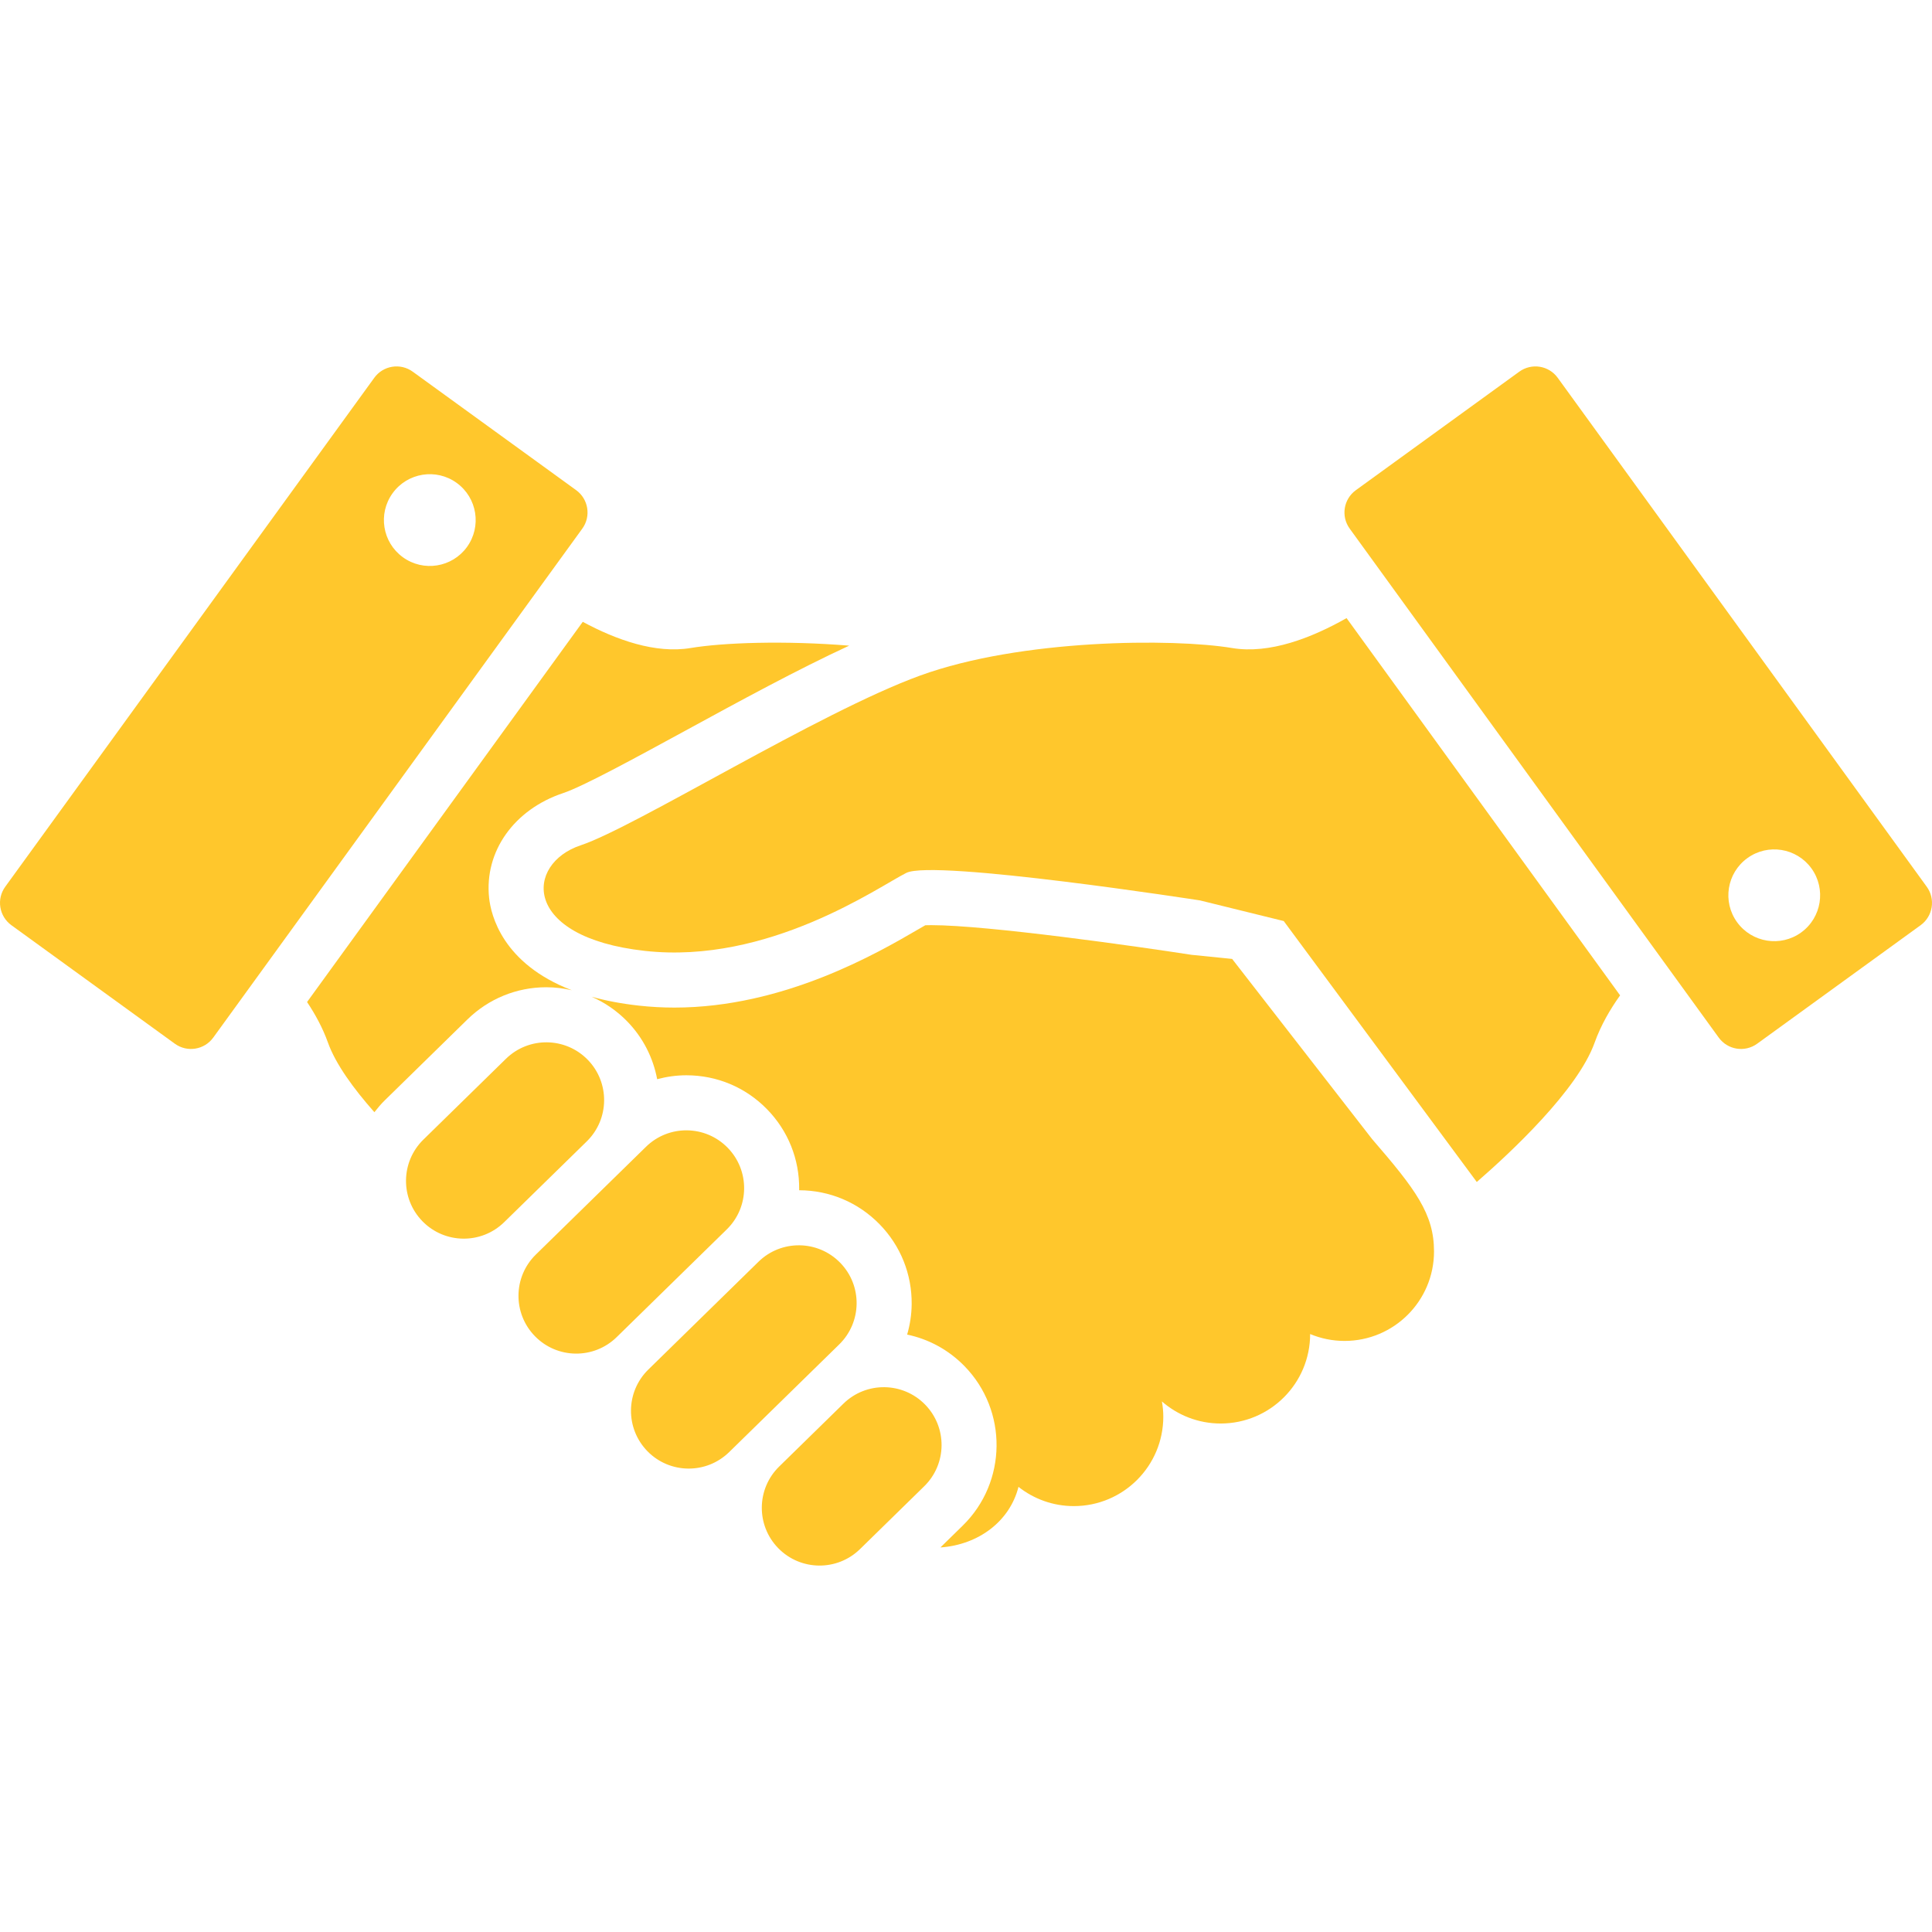
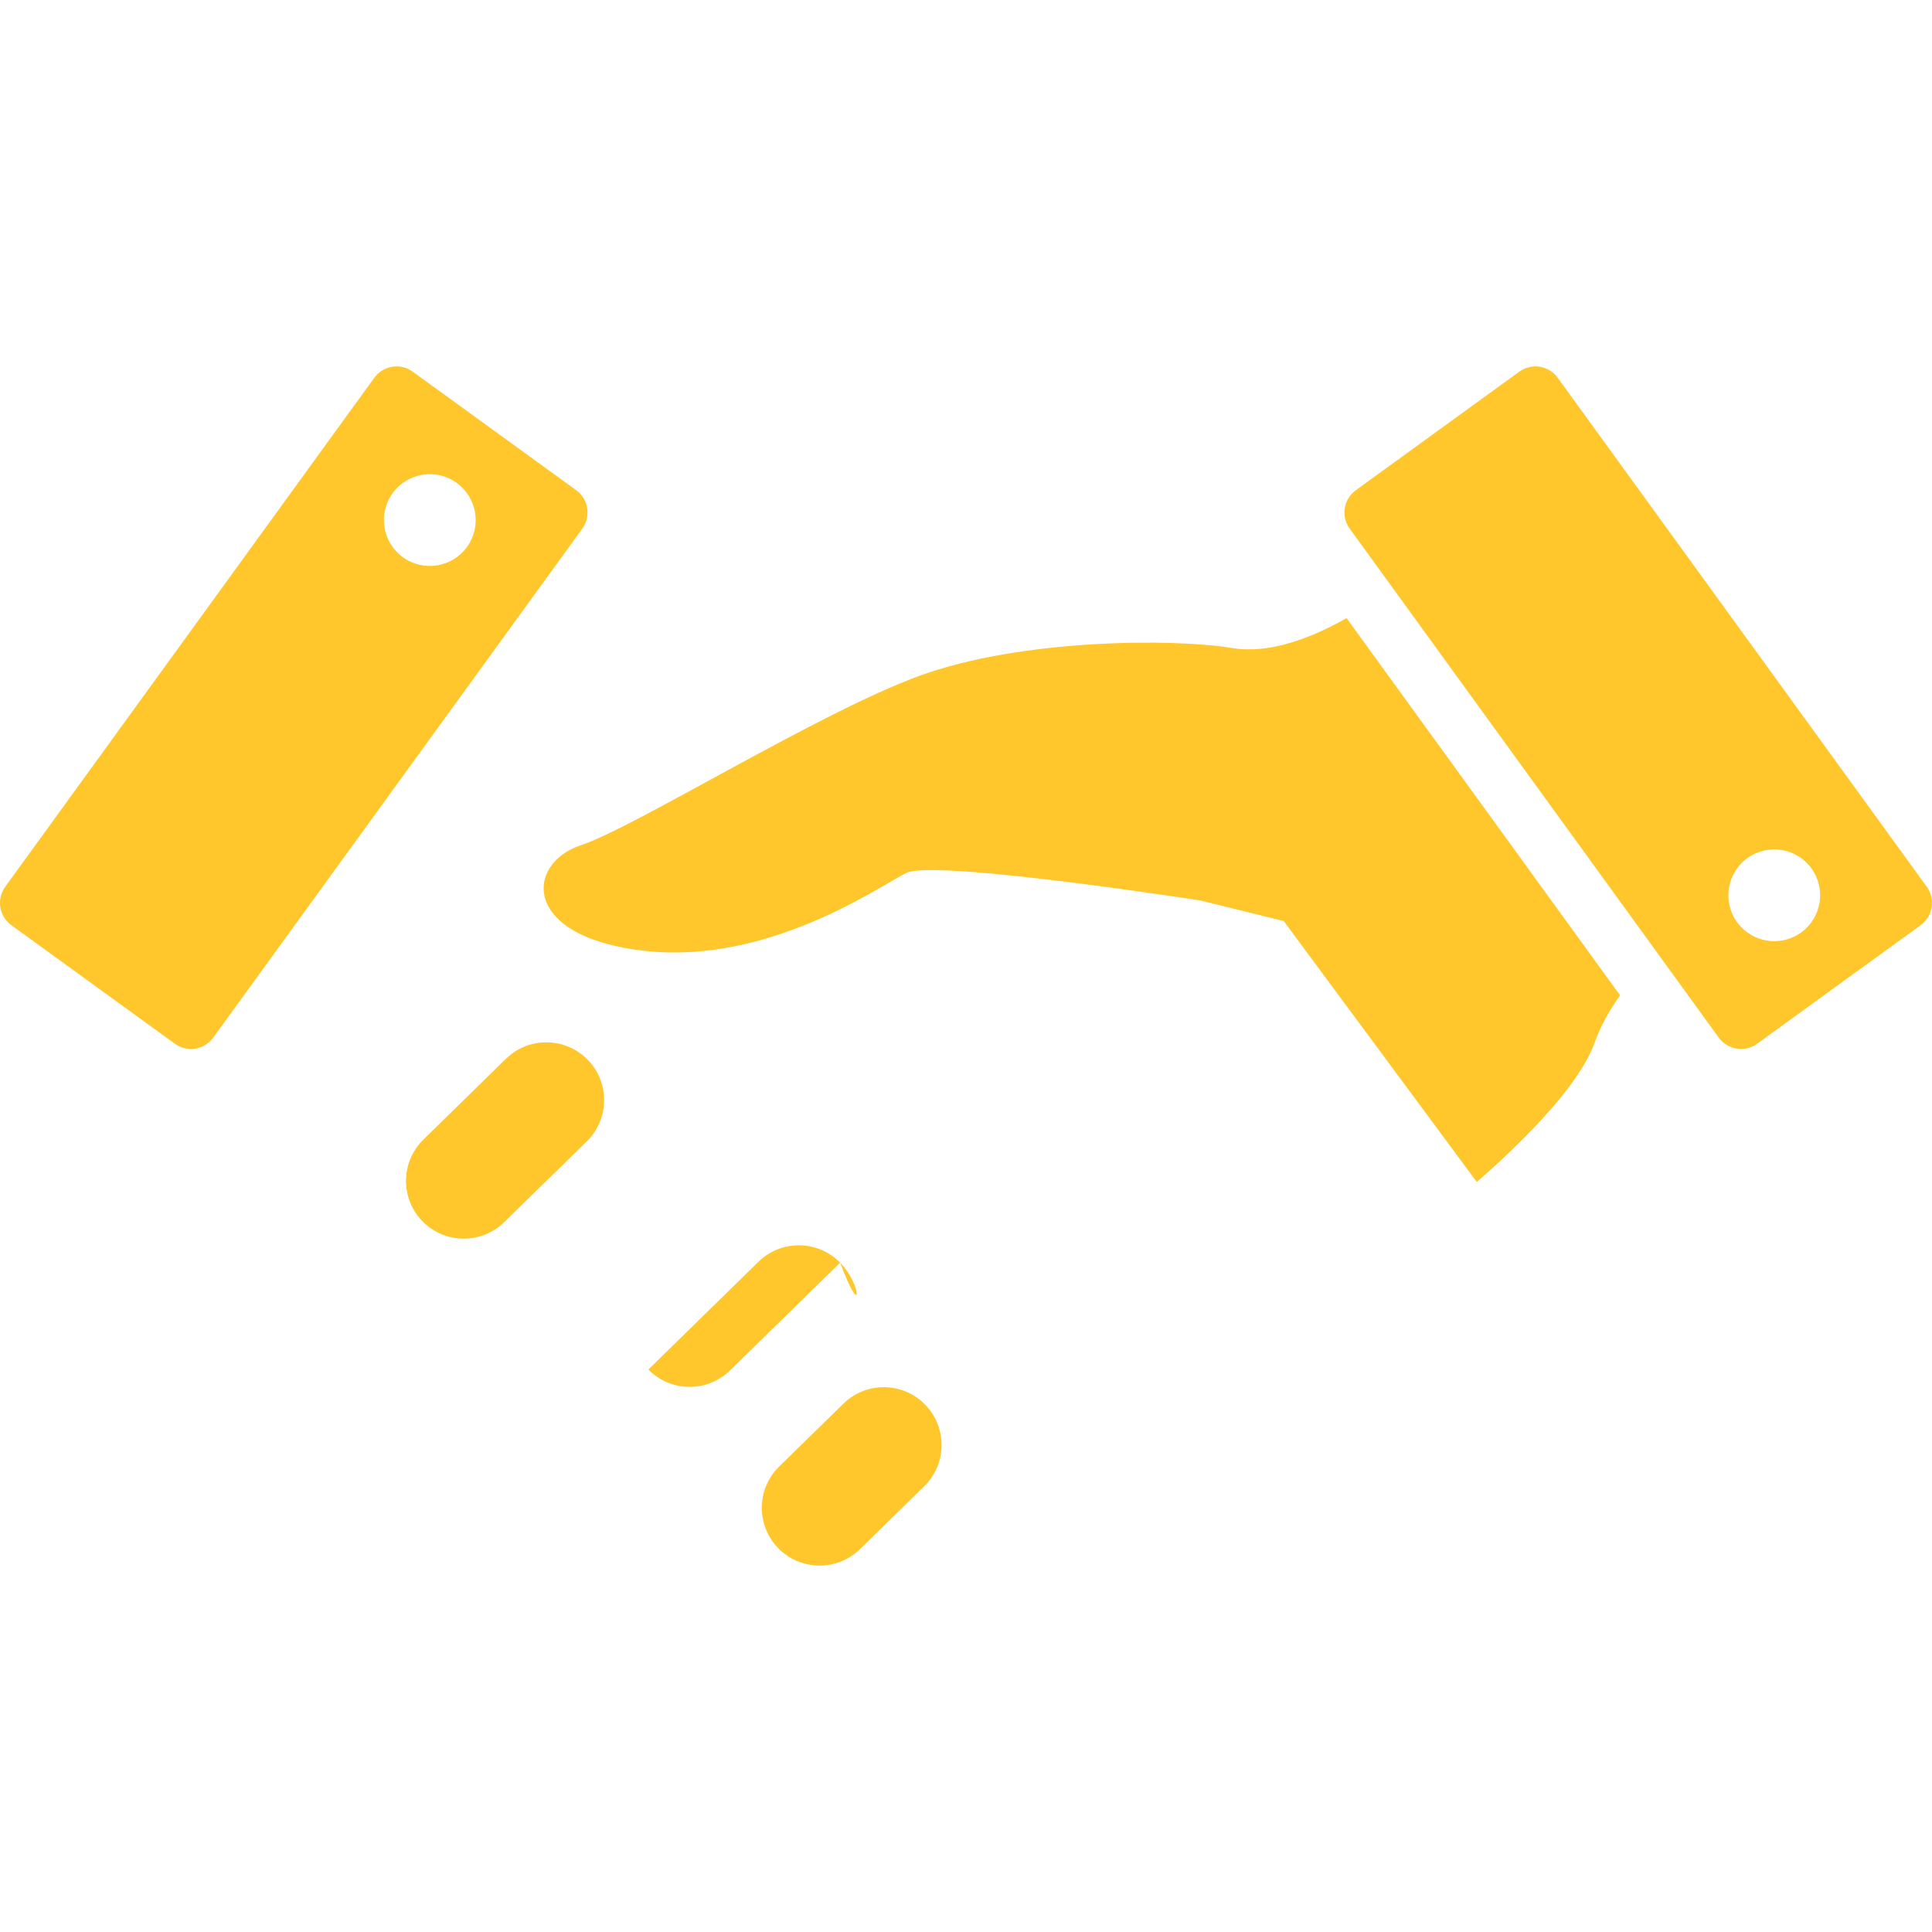
<svg xmlns="http://www.w3.org/2000/svg" height="800px" width="800px" version="1.1" id="_x32_" viewBox="0 0 512 512" xml:space="preserve" fill="#000000">
  <g id="SVGRepo_bgCarrier" stroke-width="0" />
  <g id="SVGRepo_tracerCarrier" stroke-linecap="round" stroke-linejoin="round" />
  <g id="SVGRepo_iconCarrier">
    <style type="text/css"> .st0{fill:#ffc72c;} </style>
    <g>
      <path class="st0" d="M326.527,171.735c-15.637-2.602-55.941-2.43-82.686,7.296c-26.752,9.725-75.397,40.124-89.988,44.997 c-14.591,4.859-15.81,24.322,17.02,27.964c32.836,3.654,62.018-17.028,69.313-20.669c7.296-3.654,77.826,7.296,77.826,7.296 l22.19,5.468l51.161,69.154c8.977-7.798,26.732-24.349,31.228-36.927c1.641-4.581,4.078-8.792,6.752-12.532l-72.49-99.977 C347.605,169.047,336.444,173.39,326.527,171.735z" />
-       <path class="st0" d="M326.527,254.123l-10.752-1.085c-14.107-2.185-54-7.865-68.975-7.865c-0.662,0-1.185,0.007-1.576,0.026 c-0.602,0.344-1.298,0.742-1.98,1.139c-10.625,6.19-35.524,20.681-64.52,20.681c-3.178,0-6.362-0.179-9.46-0.523 c-4.7-0.523-8.832-1.331-12.486-2.35c3.462,1.516,6.653,3.688,9.381,6.475c4.29,4.383,6.944,9.758,7.997,15.379 c2.496-0.669,5.084-1.04,7.732-1.04c8.116,0,15.71,3.191,21.376,8.99c5.588,5.707,8.613,13.254,8.527,21.238 c0,0.079-0.013,0.159-0.013,0.238c8.083,0.026,15.644,3.218,21.297,8.99c5.587,5.707,8.613,13.253,8.527,21.238 c-0.027,2.754-0.45,5.441-1.198,8.024c5.733,1.198,10.983,4.051,15.18,8.341c11.532,11.791,11.327,30.757-0.457,42.29l-5.898,5.773 c0.026,0,0.053,0,0.079,0c9.917-0.715,18.265-6.832,20.602-16.048c4.038,3.184,9.122,5.097,14.664,5.097 c13.095,0,23.713-10.612,23.713-23.713c0-1.377-0.139-2.714-0.371-4.026c4.171,3.635,9.606,5.852,15.571,5.852 c13.095,0,23.714-10.619,23.714-23.713c2.807,1.172,5.885,1.827,9.116,1.827c13.101,0,23.713-10.619,23.713-23.713 c0-9.944-4.859-16.418-16.418-29.791L326.527,254.123z" />
      <path class="st0" d="M155.734,280.829c-5.918-6.044-15.61-6.15-21.654-0.238l-21.88,21.416c-6.044,5.912-6.15,15.604-0.238,21.648 c5.918,6.044,15.61,6.15,21.654,0.231l21.886-21.41C161.539,296.565,161.645,286.873,155.734,280.829z" />
-       <path class="st0" d="M192.833,304.158c-5.912-6.051-15.604-6.157-21.648-0.239l-29.175,28.546 c-6.051,5.918-6.15,15.61-0.239,21.648c5.912,6.051,15.611,6.157,21.655,0.239l29.175-28.547 C198.645,319.894,198.751,310.202,192.833,304.158z" />
-       <path class="st0" d="M222.643,334.624c-5.912-6.044-15.604-6.157-21.648-0.238l-29.175,28.553 c-6.044,5.911-6.15,15.603-0.238,21.654c5.912,6.038,15.604,6.144,21.655,0.225l29.175-28.546 C228.456,350.353,228.562,340.661,222.643,334.624z" />
+       <path class="st0" d="M222.643,334.624c-5.912-6.044-15.604-6.157-21.648-0.238l-29.175,28.553 c5.912,6.038,15.604,6.144,21.655,0.225l29.175-28.546 C228.456,350.353,228.562,340.661,222.643,334.624z" />
      <path class="st0" d="M245.158,372.226c-5.912-6.044-15.604-6.156-21.648-0.238l-17.02,16.657 c-6.044,5.911-6.15,15.603-0.238,21.648c5.918,6.044,15.61,6.144,21.654,0.238l17.02-16.656 C250.971,387.963,251.07,378.271,245.158,372.226z" />
      <path class="st0" d="M510.606,234.991l-97.792-134.866c-2.364-3.27-6.925-3.991-10.189-1.628l-43.315,31.412 c-3.264,2.363-3.992,6.925-1.622,10.188L455.48,274.97c2.363,3.264,6.925,3.992,10.188,1.622l43.323-31.406 C512.248,242.815,512.977,238.254,510.606,234.991z M477.334,247.106c-5.435,3.945-13.042,2.727-16.987-2.708 c-3.939-5.435-2.728-13.035,2.714-16.98c5.435-3.946,13.035-2.728,16.981,2.701C483.98,235.56,482.769,243.167,477.334,247.106z" />
-       <path class="st0" d="M144.784,261.63c2.304,0,4.555,0.292,6.739,0.788c-18.384-7.05-21.429-19.946-21.906-24.494 c-1.298-12.248,6.587-23.402,19.622-27.745c5.243-1.748,18.986-9.242,32.28-16.484c14.26-7.779,29.91-16.312,43.521-22.589 c-17.252-1.396-33.419-0.807-42.051,0.629c-9.295,1.549-19.675-2.164-28.553-6.944l-73.06,100.752 c2.191,3.29,4.157,6.892,5.54,10.771c2.046,5.72,6.839,12.26,12.3,18.43c0.854-1.099,1.761-2.172,2.781-3.171l21.879-21.416 C129.498,264.662,136.926,261.63,144.784,261.63z" />
      <path class="st0" d="M152.695,129.902l-43.323-31.406c-3.257-2.363-7.818-1.642-10.188,1.628L1.391,234.991 c-2.37,3.263-1.635,7.824,1.622,10.195l43.316,31.406c3.264,2.37,7.825,1.642,10.189-1.629l97.793-134.866 C156.68,136.834,155.952,132.272,152.695,129.902z M123.745,144.97c-3.939,5.428-11.546,6.646-16.981,2.701 c-5.442-3.94-6.654-11.546-2.708-16.981c3.939-5.435,11.546-6.653,16.981-2.708C126.479,131.928,127.684,139.528,123.745,144.97z" />
    </g>
  </g>
</svg>